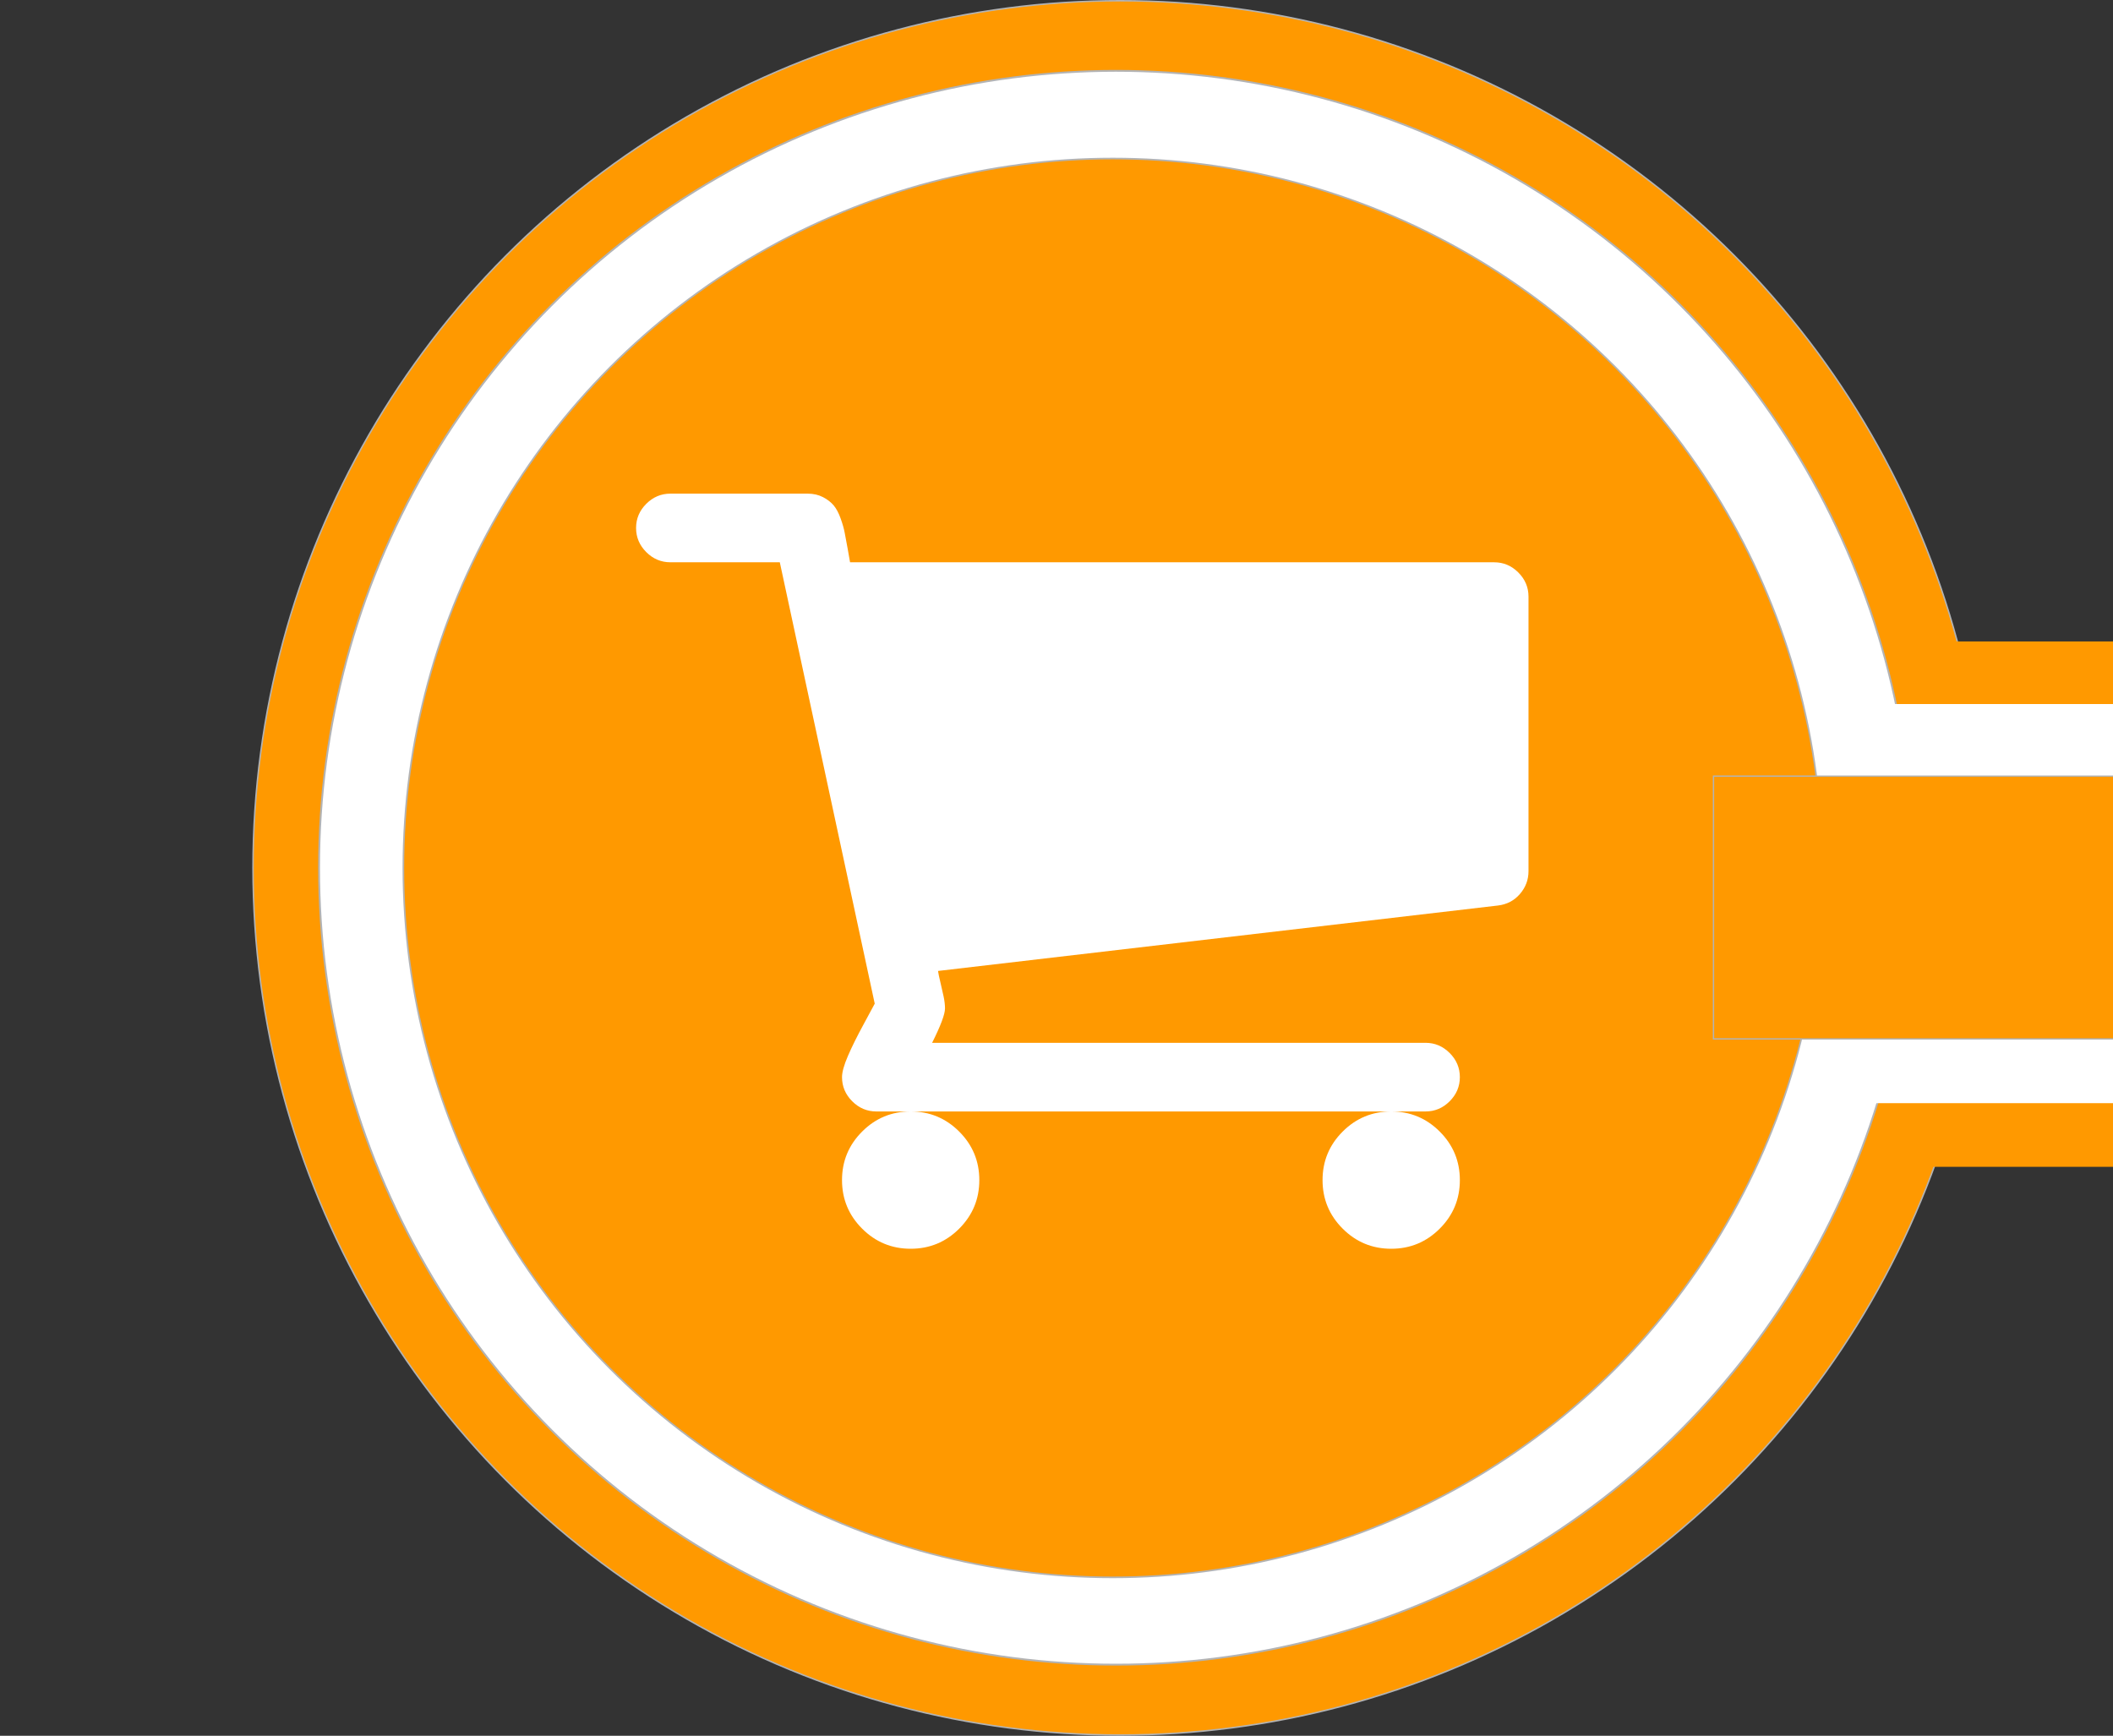
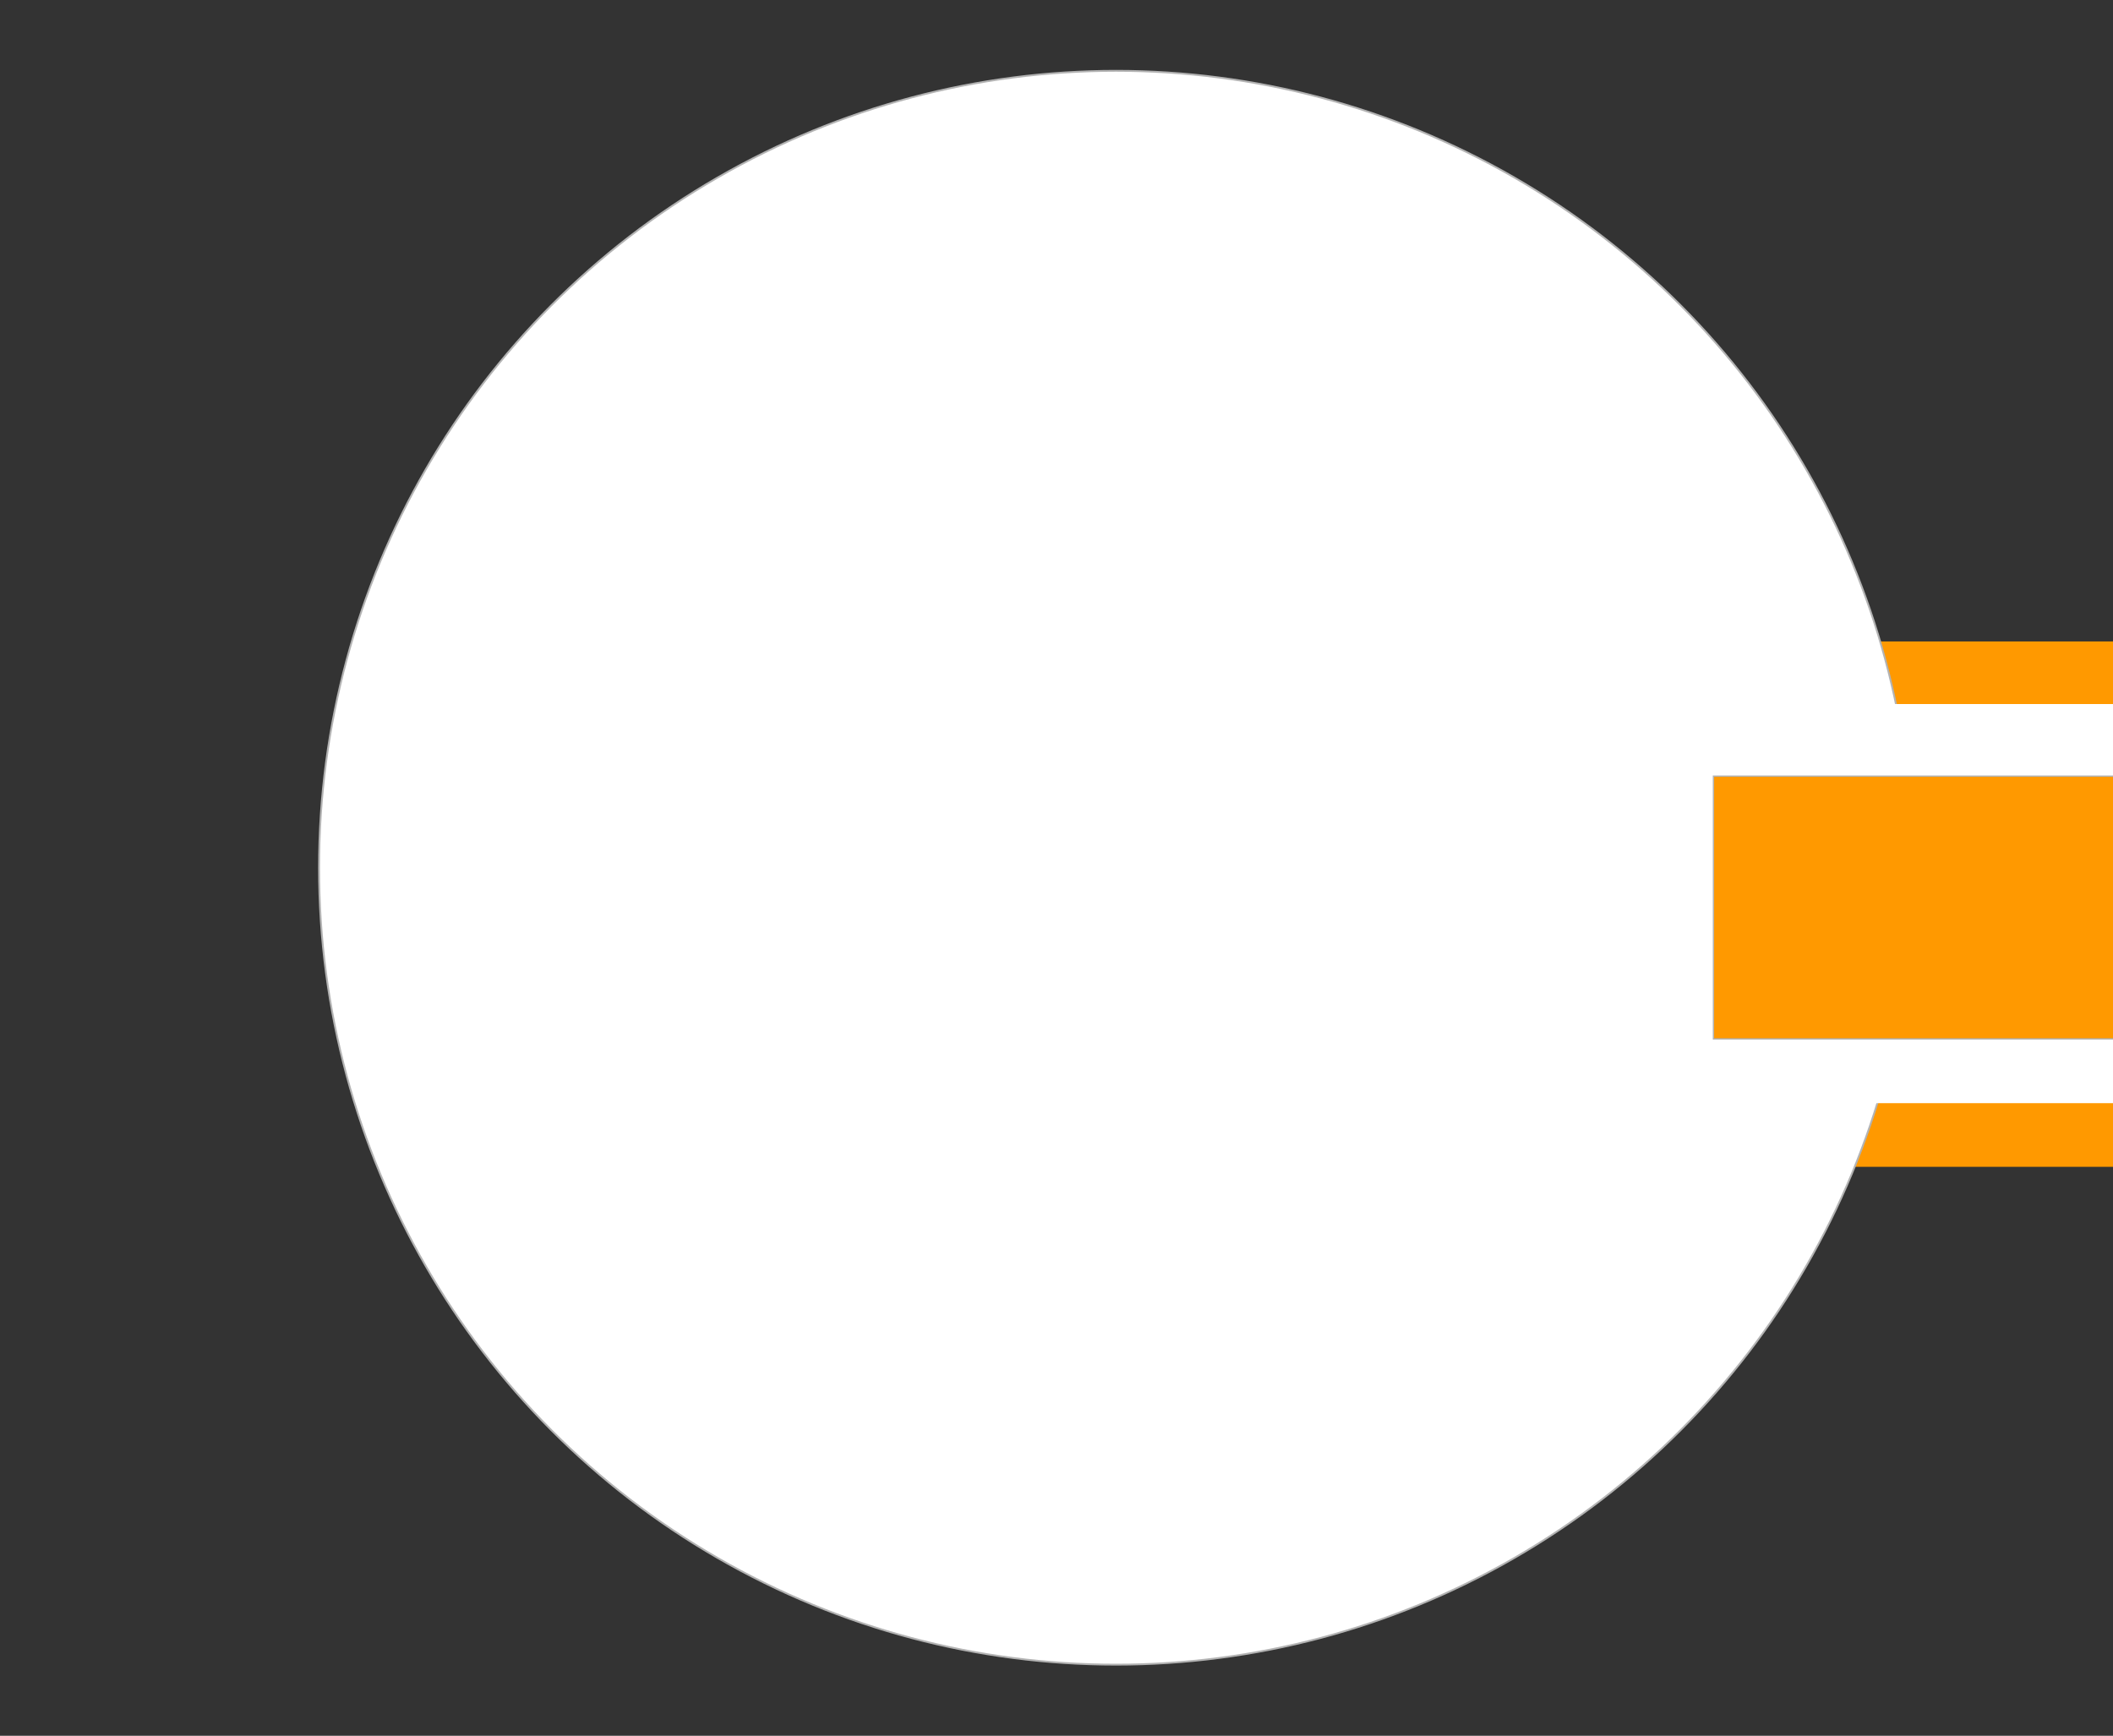
<svg xmlns="http://www.w3.org/2000/svg" xmlns:ns1="http://www.inkscape.org/namespaces/inkscape" xmlns:ns2="http://sodipodi.sourceforge.net/DTD/sodipodi-0.dtd" width="70.917mm" height="58.258mm" viewBox="0 0 70.917 58.258" version="1.1" id="svg8" ns1:version="0.92.2 (5c3e80d, 2017-08-06)" ns2:docname="chcart.svg">
  <rect x="0" y="0" width="70.917" height="58.258" fill="#333333" stroke="none" />
  <defs id="defs2" />
  <ns2:namedview id="base" pagecolor="#ffffff" bordercolor="#666666" borderopacity="1.0" ns1:pageopacity="0.0" ns1:pageshadow="2" ns1:zoom="1.4" ns1:cx="-41.742302" ns1:cy="11.621544" ns1:document-units="mm" ns1:current-layer="layer1" showgrid="false" fit-margin-top="0" fit-margin-left="0" fit-margin-right="0" fit-margin-bottom="0" ns1:window-width="1920" ns1:window-height="1027" ns1:window-x="3832" ns1:window-y="1072" ns1:window-maximized="1" />
  <g ns1:label="Ebene 1" ns1:groupmode="layer" id="layer1" transform="translate(-32.481,-31.258)">
    <g id="g837">
-       <circle r="29.104" cy="60.387" cx="70.077" id="path817" style="opacity:1;fill:#ff9900;fill-opacity:1;stroke:#b3b3b3;stroke-width:0.05;stroke-miterlimit:4;stroke-dasharray:none;stroke-opacity:1" />
      <rect y="52.787" x="91.265" height="17.633" width="20.845" id="rect835" style="opacity:1;fill:#ff9900;fill-opacity:1;stroke:none;stroke-width:0.122;stroke-miterlimit:4;stroke-dasharray:none;stroke-opacity:1" />
      <circle r="26.747" cy="60.382" cx="69.936" id="path819" style="opacity:1;fill:#ffffff;fill-opacity:1;stroke:#b3b3b3;stroke-width:0.062;stroke-miterlimit:4;stroke-dasharray:none;stroke-opacity:1" />
      <rect y="54.908" x="92.337" height="13.355" width="19.77" id="rect837" style="opacity:1;fill:#ffffff;fill-opacity:1;stroke:#ffffff;stroke-width:0.041;stroke-miterlimit:4;stroke-dasharray:none;stroke-opacity:1" />
-       <circle r="23.81" cy="60.389" cx="69.829" id="path819-5" style="opacity:1;fill:#ff9900;fill-opacity:1;stroke:#b3b3b3;stroke-width:0.055;stroke-miterlimit:4;stroke-dasharray:none;stroke-opacity:1" />
      <g style="fill:#ffffff;fill-opacity:1" transform="matrix(0.018,0,0,-0.018,53.829,70.866)" id="g2991">
-         <path d="M 640,0 Q 640,-53 602.5,-90.5 565,-128 512,-128 459,-128 421.5,-90.5 384,-53 384,0 384,53 421.5,90.5 459,128 512,128 565,128 602.5,90.5 640,53 640,0 Z m 896,0 q 0,-53 -37.5,-90.5 -37.5,-37.5 -90.5,-37.5 -53,0 -90.5,37.5 Q 1280,-53 1280,0 q 0,53 37.5,90.5 37.5,37.5 90.5,37.5 53,0 90.5,-37.5 Q 1536,53 1536,0 Z m 128,1088 V 576 q 0,-24 -16,-42.5 Q 1632,515 1607,512 L 563,390 q 1,-7 4.5,-21.5 3.5,-14.5 6,-26.5 2.5,-12 2.5,-22 0,-16 -24,-64 h 920 q 26,0 45,-19 19,-19 19,-45 0,-26 -19,-45 -19,-19 -45,-19 H 448 q -26,0 -45,19 -19,19 -19,45 0,14 11,39.5 11,25.5 29.5,59.5 18.5,34 20.5,38 L 268,1152 H 64 q -26,0 -45,19 -19,19 -19,45 0,26 19,45 19,19 45,19 h 256 q 16,0 28.5,-6.5 12.5,-6.5 20,-15.5 7.5,-9 13,-24.5 5.5,-15.5 7.5,-26.5 2,-11 5.5,-29.5 3.5,-18.5 4.5,-25.5 h 1201 q 26,0 45,-19 19,-19 19,-45 z" id="path2993" ns1:connector-curvature="0" style="fill:#ffffff;fill-opacity:1" />
+         <path d="M 640,0 Q 640,-53 602.5,-90.5 565,-128 512,-128 459,-128 421.5,-90.5 384,-53 384,0 384,53 421.5,90.5 459,128 512,128 565,128 602.5,90.5 640,53 640,0 Z m 896,0 q 0,-53 -37.5,-90.5 -37.5,-37.5 -90.5,-37.5 -53,0 -90.5,37.5 Q 1280,-53 1280,0 q 0,53 37.5,90.5 37.5,37.5 90.5,37.5 53,0 90.5,-37.5 Q 1536,53 1536,0 Z m 128,1088 V 576 q 0,-24 -16,-42.5 L 563,390 q 1,-7 4.5,-21.5 3.5,-14.5 6,-26.5 2.5,-12 2.5,-22 0,-16 -24,-64 h 920 q 26,0 45,-19 19,-19 19,-45 0,-26 -19,-45 -19,-19 -45,-19 H 448 q -26,0 -45,19 -19,19 -19,45 0,14 11,39.5 11,25.5 29.5,59.5 18.5,34 20.5,38 L 268,1152 H 64 q -26,0 -45,19 -19,19 -19,45 0,26 19,45 19,19 45,19 h 256 q 16,0 28.5,-6.5 12.5,-6.5 20,-15.5 7.5,-9 13,-24.5 5.5,-15.5 7.5,-26.5 2,-11 5.5,-29.5 3.5,-18.5 4.5,-25.5 h 1201 q 26,0 45,-19 19,-19 19,-45 z" id="path2993" ns1:connector-curvature="0" style="fill:#ffffff;fill-opacity:1" />
      </g>
      <rect y="57.308" x="89.989" height="8.819" width="22.12" id="rect859" style="opacity:1;fill:#ff9900;fill-opacity:1;stroke:#b3b3b3;stroke-width:0.045;stroke-miterlimit:4;stroke-dasharray:none;stroke-opacity:1" />
    </g>
  </g>
</svg>